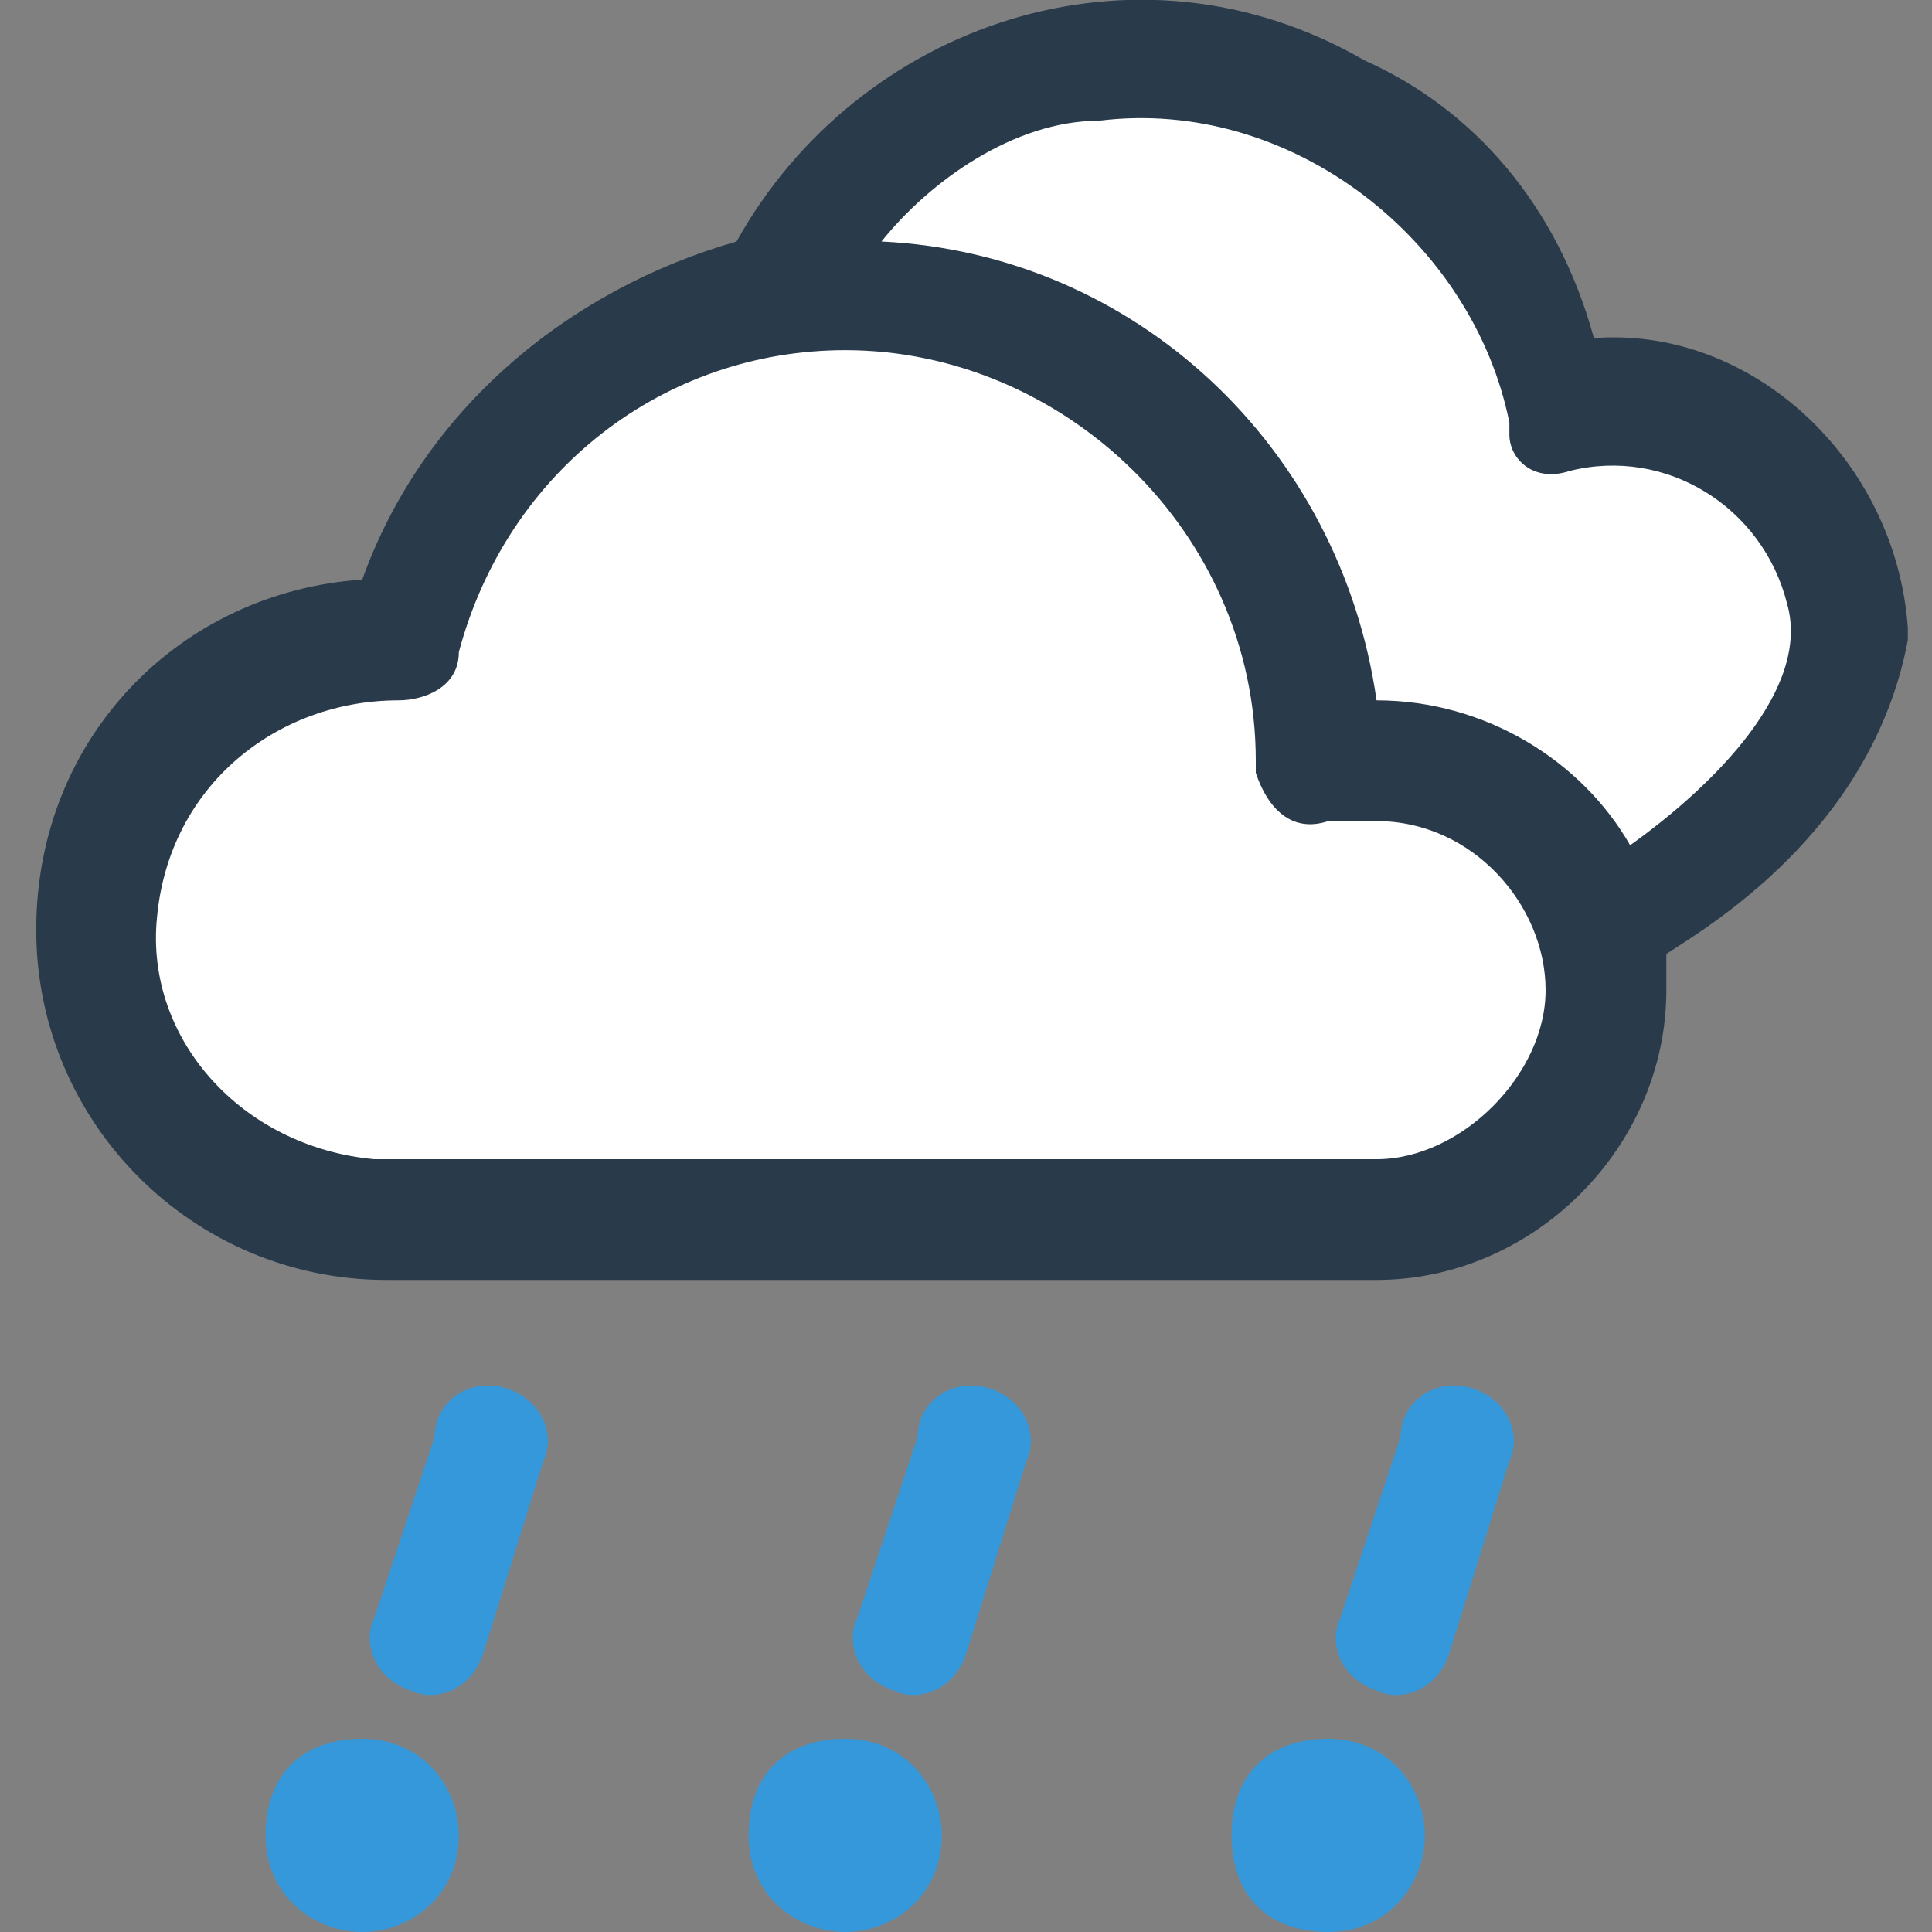
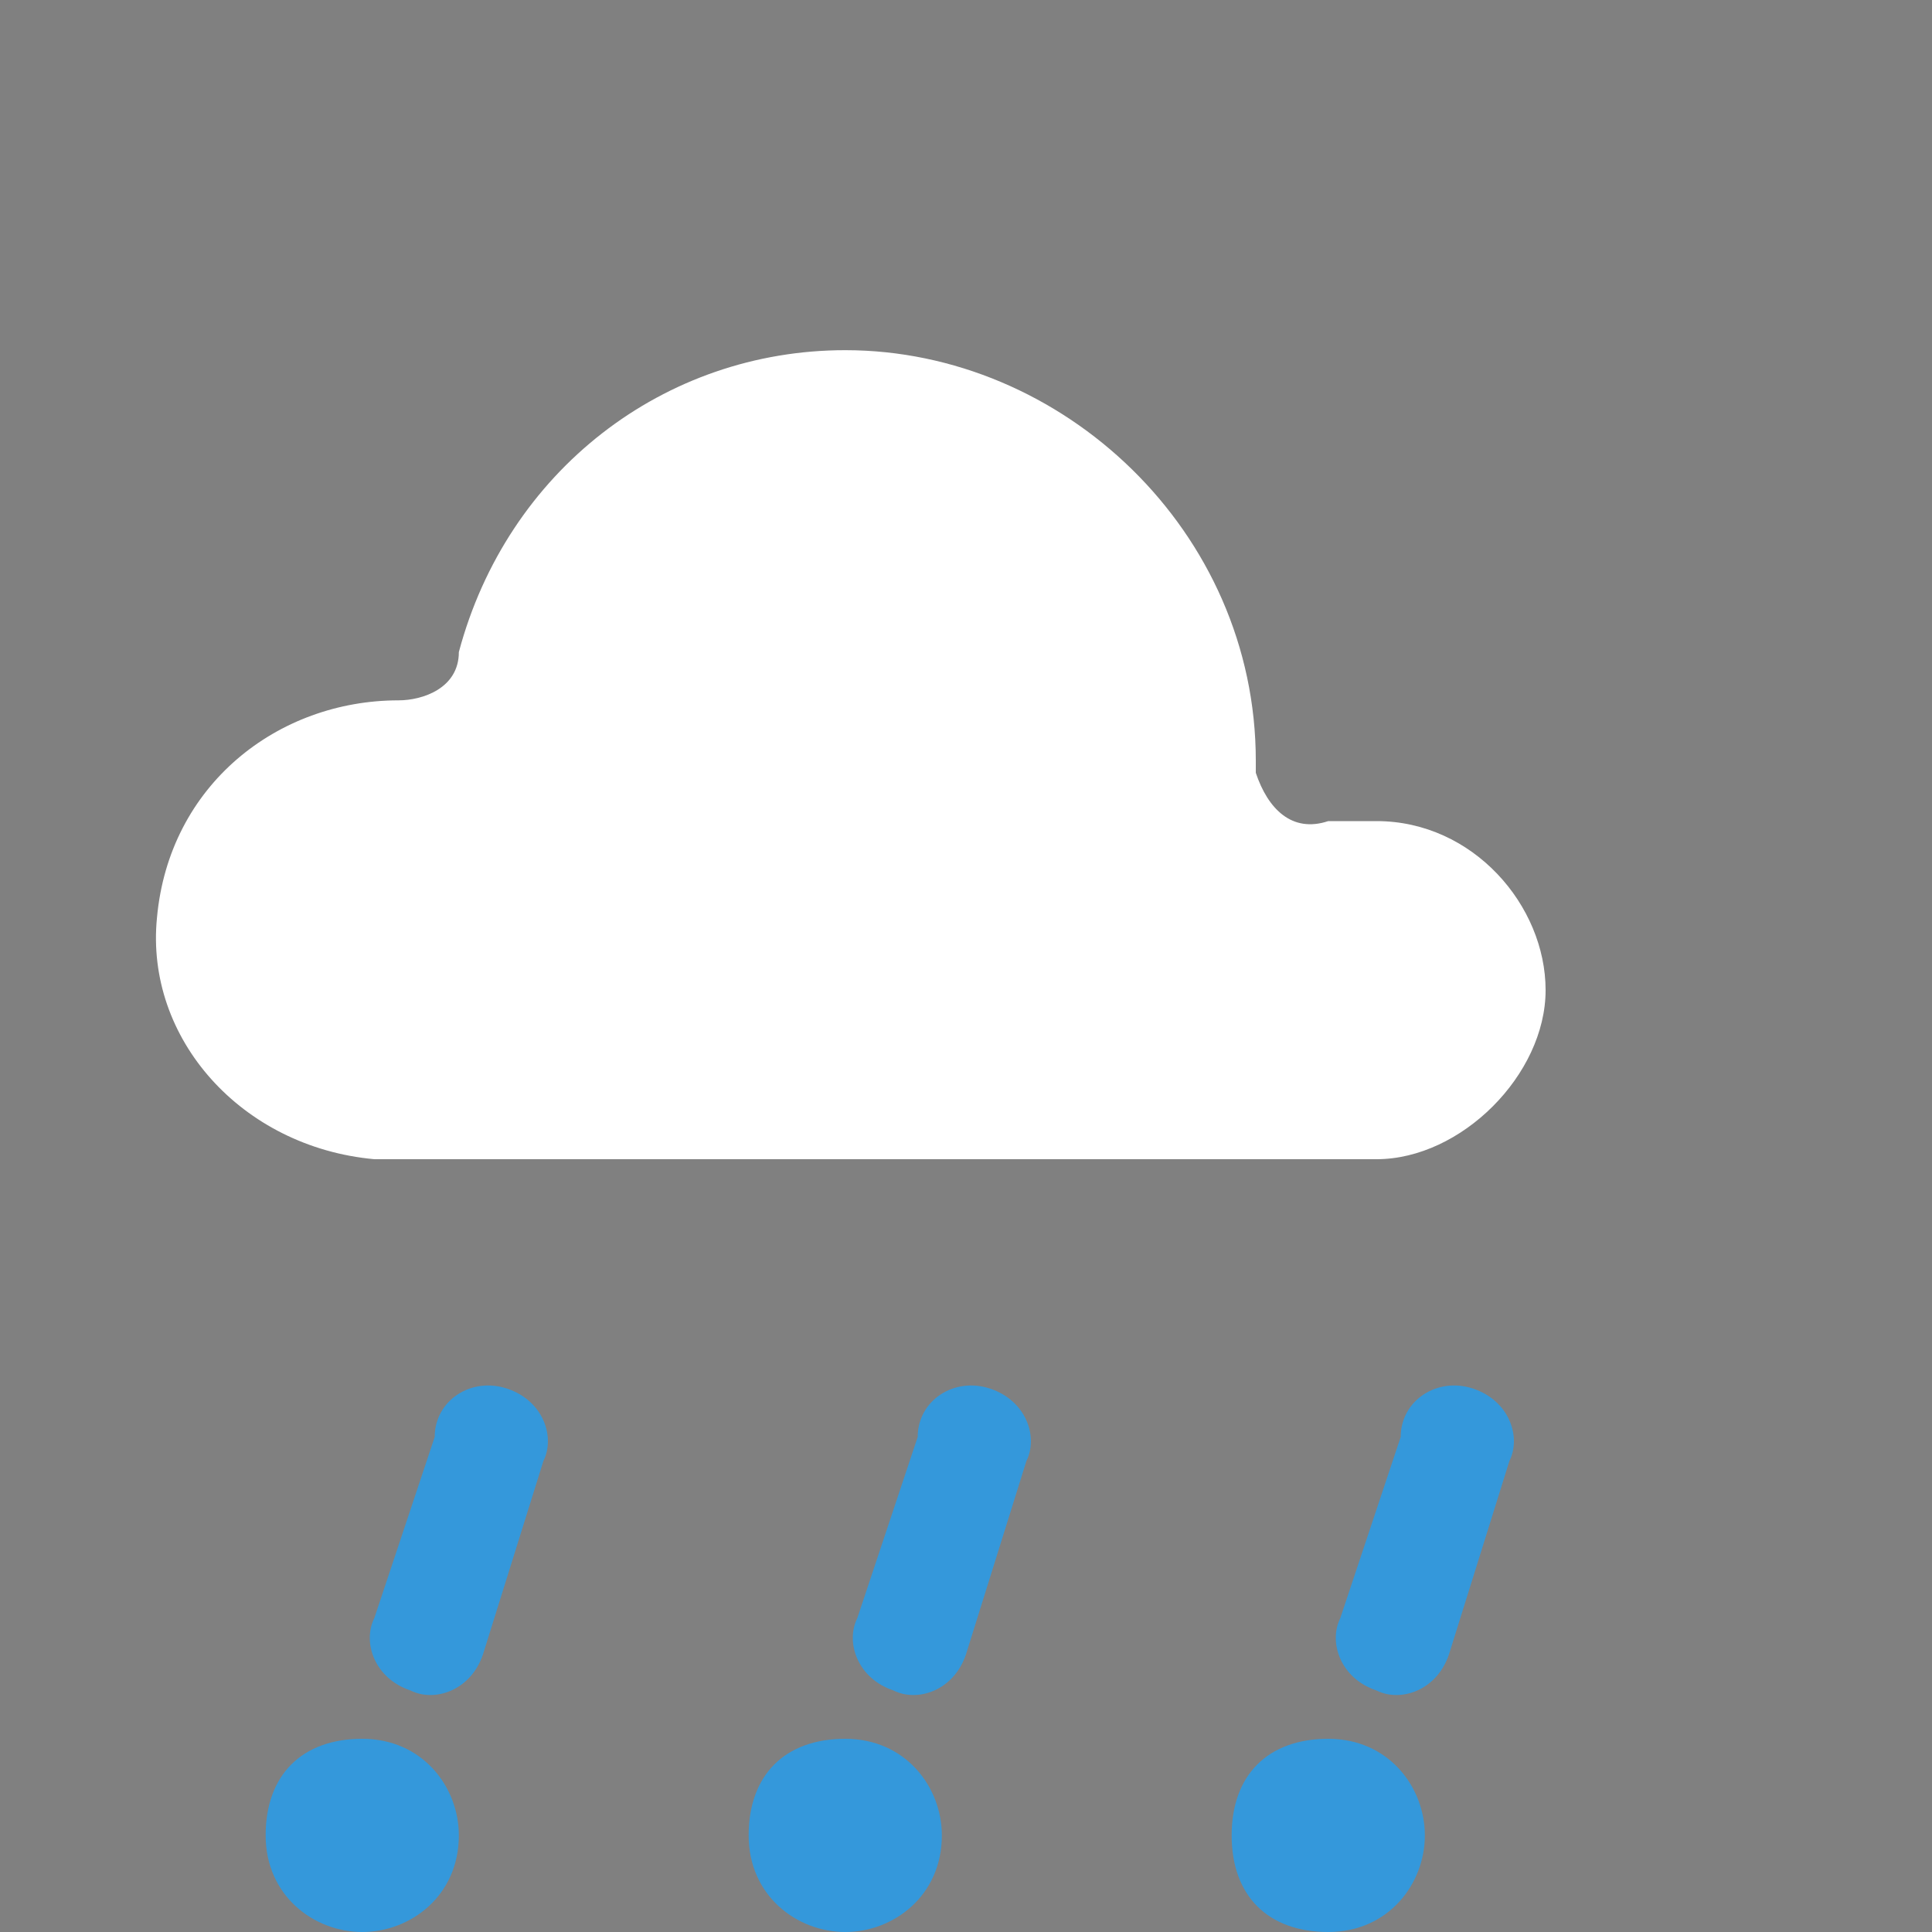
<svg xmlns="http://www.w3.org/2000/svg" version="1.1" id="Layer_1" x="0px" y="0px" viewBox="0 0 16 16" style="enable-background:new 0 0 16 16;" xml:space="preserve">
  <rect x="0" y="0" width="16" height="16" fill="#808080" stroke="none" />
  <style type="text/css">
	.st0{fill:#3498DB;}
	.st1{fill:#293A4B;}
	.st2{fill:#FFFFFF;}
</style>
  <path class="st0" d="M3.8,15.2C3.8,15.7,3.4,16,3,16s-0.8-0.3-0.8-0.8s0.3-0.8,0.8-0.8S3.8,14.8,3.8,15.2L3.8,15.2z M4.2,11.5  c0.3,0.1,0.4,0.4,0.3,0.6L4,13.7C3.9,14,3.6,14.1,3.4,14c-0.3-0.1-0.4-0.4-0.3-0.6l0,0l0.5-1.5C3.6,11.6,3.9,11.4,4.2,11.5z   M7.8,15.2C7.8,15.7,7.4,16,7,16s-0.8-0.3-0.8-0.8s0.3-0.8,0.8-0.8S7.8,14.8,7.8,15.2L7.8,15.2z M8.2,11.5c0.3,0.1,0.4,0.4,0.3,0.6  L8,13.7C7.9,14,7.6,14.1,7.4,14c-0.3-0.1-0.4-0.4-0.3-0.6l0,0l0.5-1.5C7.6,11.6,7.9,11.4,8.2,11.5z M11.8,15.2  c0,0.4-0.3,0.8-0.8,0.8s-0.8-0.3-0.8-0.8s0.3-0.8,0.8-0.8S11.8,14.8,11.8,15.2L11.8,15.2z M12.2,11.5c0.3,0.1,0.4,0.4,0.3,0.6  L12,13.7c-0.1,0.3-0.4,0.4-0.6,0.3c-0.3-0.1-0.4-0.4-0.3-0.6l0,0l0.5-1.5C11.6,11.6,11.9,11.4,12.2,11.5z" />
  <g>
-     <path class="st1" d="M13.2,2.8c-0.3-1.1-1-1.9-1.9-2.3C9.4-0.6,7.1,0.2,6.1,2C4.7,2.4,3.5,3.4,3,4.8C1.5,4.9,0.3,6.1,0.3,7.7   s1.3,2.9,2.9,2.9h8.2c1.3,0,2.4-1.1,2.4-2.4c0-0.1,0-0.2,0-0.3c0.3-0.2,1.7-1,2-2.6V5.2C15.7,3.8,14.5,2.7,13.2,2.8z" />
    <path class="st2" d="M11.4,9.6H3.2H3.1c-1.1-0.1-1.9-1-1.8-2c0.1-1.1,1-1.8,2-1.8c0.2,0,0.5-0.1,0.5-0.4C4.2,3.9,5.5,2.9,7,2.9   c1.8,0,3.4,1.5,3.4,3.4c0,0.1,0,0.1,0,0.1c0.1,0.3,0.3,0.5,0.6,0.4c0.2,0,0.3,0,0.4,0c0.8,0,1.4,0.7,1.4,1.4   C12.8,8.9,12.1,9.6,11.4,9.6z" />
-     <path class="st2" d="M13.5,7c-0.4-0.7-1.2-1.2-2.1-1.2c-0.3-2.1-2-3.7-4.1-3.8c0.4-0.5,1.1-1,1.8-1c1.6-0.2,3.1,1,3.4,2.5   c0,0.1,0,0.1,0,0.1c0,0.2,0.2,0.4,0.5,0.3c0.8-0.2,1.6,0.3,1.8,1.1C15,5.7,14.2,6.5,13.5,7z" />
  </g>
</svg>